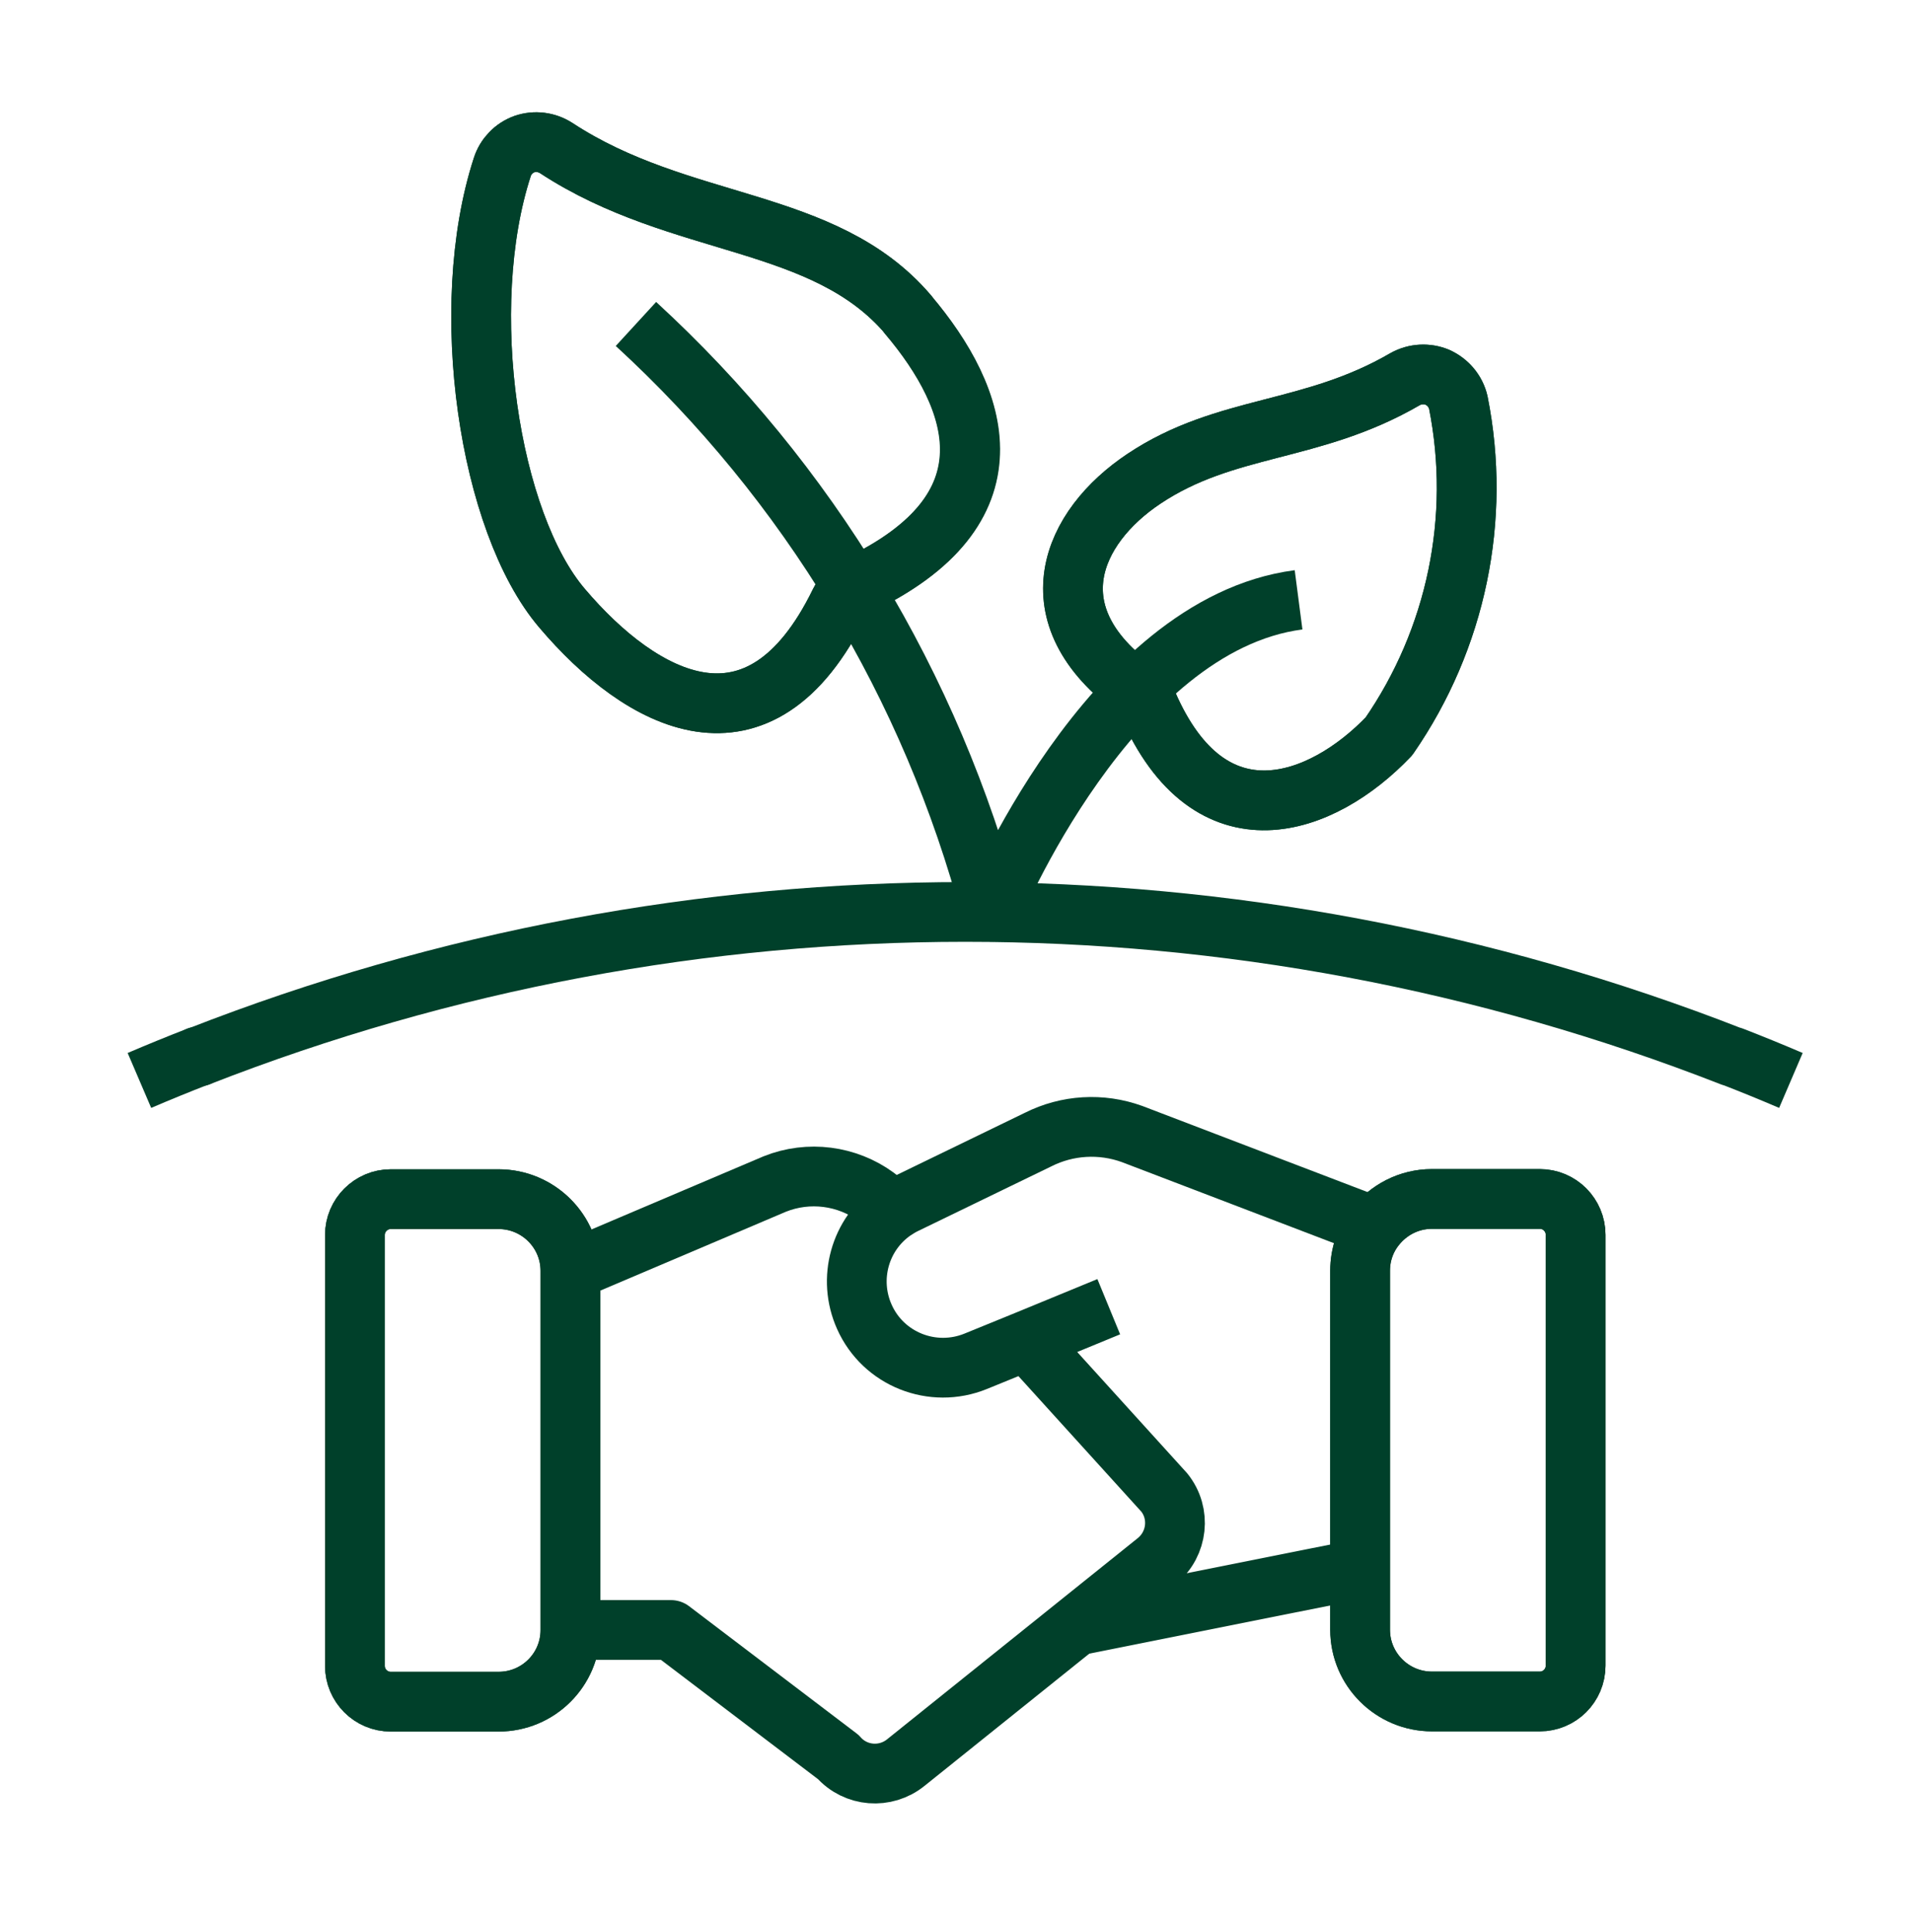
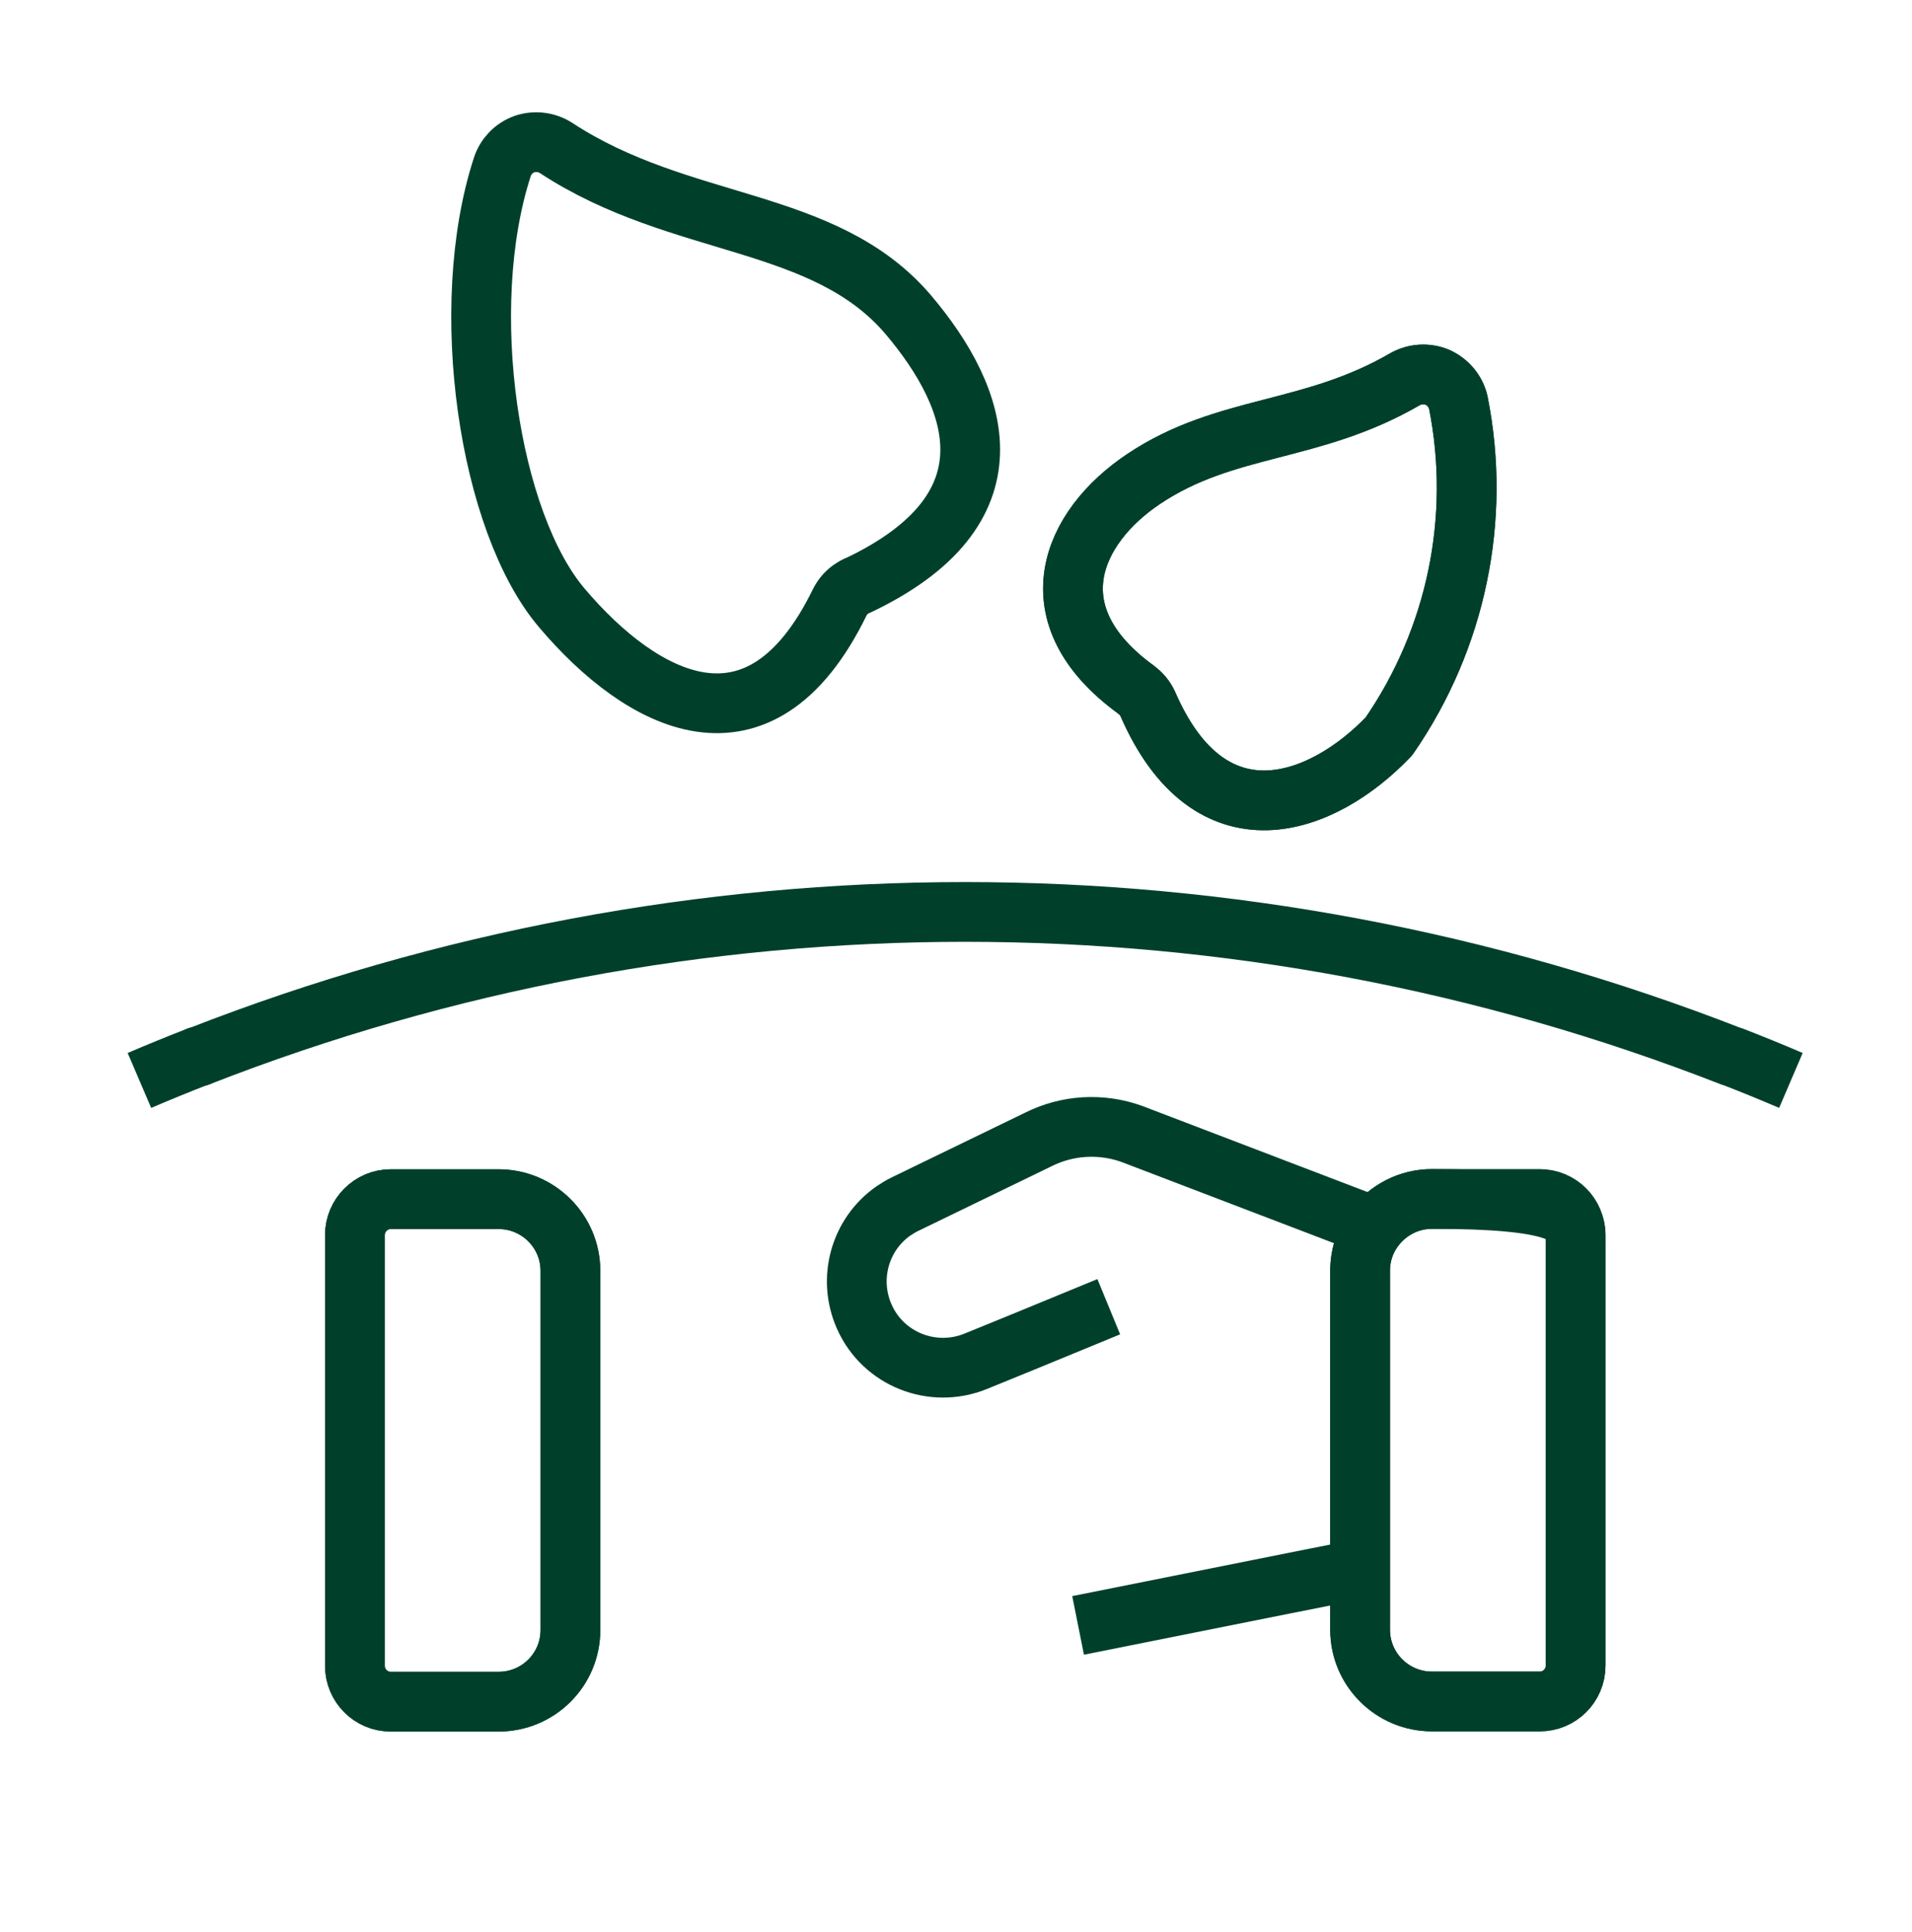
<svg xmlns="http://www.w3.org/2000/svg" width="96" height="97" viewBox="0 0 96 97" fill="none">
-   <path d="M45.58 15.795C49.18 20.045 51.13 25.585 43.01 29.415C42.94 29.445 42.89 29.475 42.83 29.515C42.54 29.685 42.31 29.945 42.16 30.245C38.13 38.505 32.2 35.225 28.22 30.535C24.55 26.235 22.92 15.455 25.22 8.385C25.39 7.855 25.8 7.425 26.33 7.235C26.86 7.055 27.45 7.125 27.93 7.435C34.18 11.535 41.37 10.835 45.6 15.795H45.58Z" stroke="#00402A" stroke-width="3" stroke-linejoin="round" />
  <path d="M69.74 36.965C66.39 40.485 60.77 42.565 57.63 35.344C57.5 35.065 57.31 34.825 57.06 34.645C57.06 34.645 57.053 34.638 57.04 34.624C51.86 30.864 53.79 26.465 57.44 24.035C61.56 21.285 65.84 21.775 70.55 19.035C71.05 18.755 71.66 18.725 72.18 18.945C72.7 19.185 73.09 19.645 73.22 20.205C74.38 26.025 73.12 32.075 69.74 36.965Z" stroke="#00402A" stroke-width="3" stroke-linejoin="round" />
  <path d="M9.94 53.045H9.97C9.97 53.045 9.95 53.045 9.94 53.045Z" stroke="#00402A" stroke-width="3" stroke-linejoin="round" />
  <path d="M28.64 63.805V81.835C28.64 83.825 27.03 85.435 25.03 85.435H19.62C18.62 85.435 17.82 84.625 17.82 83.635V62.005C17.82 61.015 18.63 60.205 19.62 60.205H25.03C27.02 60.205 28.64 61.815 28.64 63.805Z" stroke="#00402A" stroke-width="3" stroke-linejoin="round" />
  <path d="M79.11 61.995V83.625C79.11 84.625 78.3 85.425 77.31 85.425H71.9C69.91 85.425 68.29 83.815 68.29 81.825V63.795C68.29 62.965 68.57 62.205 69.04 61.605C69.7 60.755 70.73 60.195 71.9 60.195H77.31C78.31 60.195 79.11 61.005 79.11 61.995Z" stroke="#00402A" stroke-width="3" stroke-linejoin="round" />
  <path d="M69.74 36.965C66.39 40.485 60.77 42.565 57.63 35.344C57.5 35.065 57.31 34.825 57.06 34.645C57.06 34.645 57.053 34.638 57.04 34.624C51.86 30.864 53.79 26.465 57.44 24.035C61.56 21.285 65.84 21.775 70.55 19.035C71.05 18.755 71.66 18.725 72.18 18.945C72.7 19.185 73.09 19.645 73.22 20.205C74.38 26.025 73.12 32.075 69.74 36.965Z" stroke="#00402A" stroke-width="3" stroke-linejoin="round" />
  <path d="M43.01 29.415C42.94 29.445 42.89 29.475 42.83 29.515C42.54 29.685 42.31 29.945 42.16 30.245C38.13 38.505 32.2 35.225 28.22 30.535C24.55 26.235 22.92 15.455 25.22 8.385C25.39 7.855 25.8 7.425 26.33 7.235C26.86 7.055 27.45 7.125 27.93 7.435C34.18 11.535 41.37 10.835 45.6 15.795C49.2 20.045 51.15 25.585 43.03 29.415H43.01Z" stroke="#00402A" stroke-width="3" stroke-linejoin="round" />
-   <path d="M65.2 30.115C55.67 31.355 49.77 45.775 49.77 45.775C46.76 34.435 40.57 24.195 31.93 16.265" stroke="#00402A" stroke-width="3" stroke-linejoin="round" />
  <path d="M68.29 78.775L54.13 81.605" stroke="#00402A" stroke-width="3" stroke-linejoin="round" />
  <path d="M55.67 65.605L51.54 67.305L48.99 68.345C46.83 69.225 44.35 68.245 43.4 66.115C42.54 64.195 43.18 61.965 44.86 60.795C45.04 60.675 45.23 60.555 45.44 60.455L52.12 57.215C53.59 56.475 55.29 56.375 56.84 56.935L69.03 61.595" stroke="#00402A" stroke-width="3" stroke-linejoin="round" />
-   <path d="M51.54 67.305L58.46 74.935C59.3 75.985 59.13 77.505 58.1 78.365L45.49 88.485C44.46 89.325 42.96 89.205 42.09 88.215L33.69 81.835H28.65" stroke="#00402A" stroke-width="3" stroke-linejoin="round" />
-   <path d="M44.9 60.835L44.87 60.805L44 60.095C42.53 59.015 40.6 58.765 38.9 59.445L28.64 63.805" stroke="#00402A" stroke-width="3" stroke-linejoin="round" />
  <path d="M28.64 63.805V81.835C28.64 83.825 27.03 85.435 25.03 85.435H19.62C18.62 85.435 17.82 84.625 17.82 83.635V62.005C17.82 61.015 18.63 60.205 19.62 60.205H25.03C27.02 60.205 28.64 61.815 28.64 63.805Z" stroke="#00402A" stroke-width="3" stroke-linejoin="round" />
-   <path d="M79.11 61.995V83.625C79.11 84.625 78.3 85.425 77.31 85.425H71.9C69.91 85.425 68.29 83.815 68.29 81.825V63.795C68.29 62.965 68.57 62.205 69.04 61.605C69.7 60.755 70.73 60.195 71.9 60.195H77.31C78.31 60.195 79.11 61.005 79.11 61.995Z" stroke="#00402A" stroke-width="3" stroke-linejoin="round" />
+   <path d="M79.11 61.995V83.625C79.11 84.625 78.3 85.425 77.31 85.425H71.9C69.91 85.425 68.29 83.815 68.29 81.825V63.795C68.29 62.965 68.57 62.205 69.04 61.605C69.7 60.755 70.73 60.195 71.9 60.195C78.31 60.195 79.11 61.005 79.11 61.995Z" stroke="#00402A" stroke-width="3" stroke-linejoin="round" />
  <path d="M89.92 54.245C88.94 53.825 87.96 53.425 86.98 53.045C86.98 53.045 86.96 53.045 86.95 53.045C62.2 43.365 34.71 43.365 9.97 53.045C9.97 53.045 9.95 53.045 9.94 53.045C8.96 53.425 7.98 53.825 7 54.245" stroke="#00402A" stroke-width="3" stroke-linejoin="round" />
</svg>